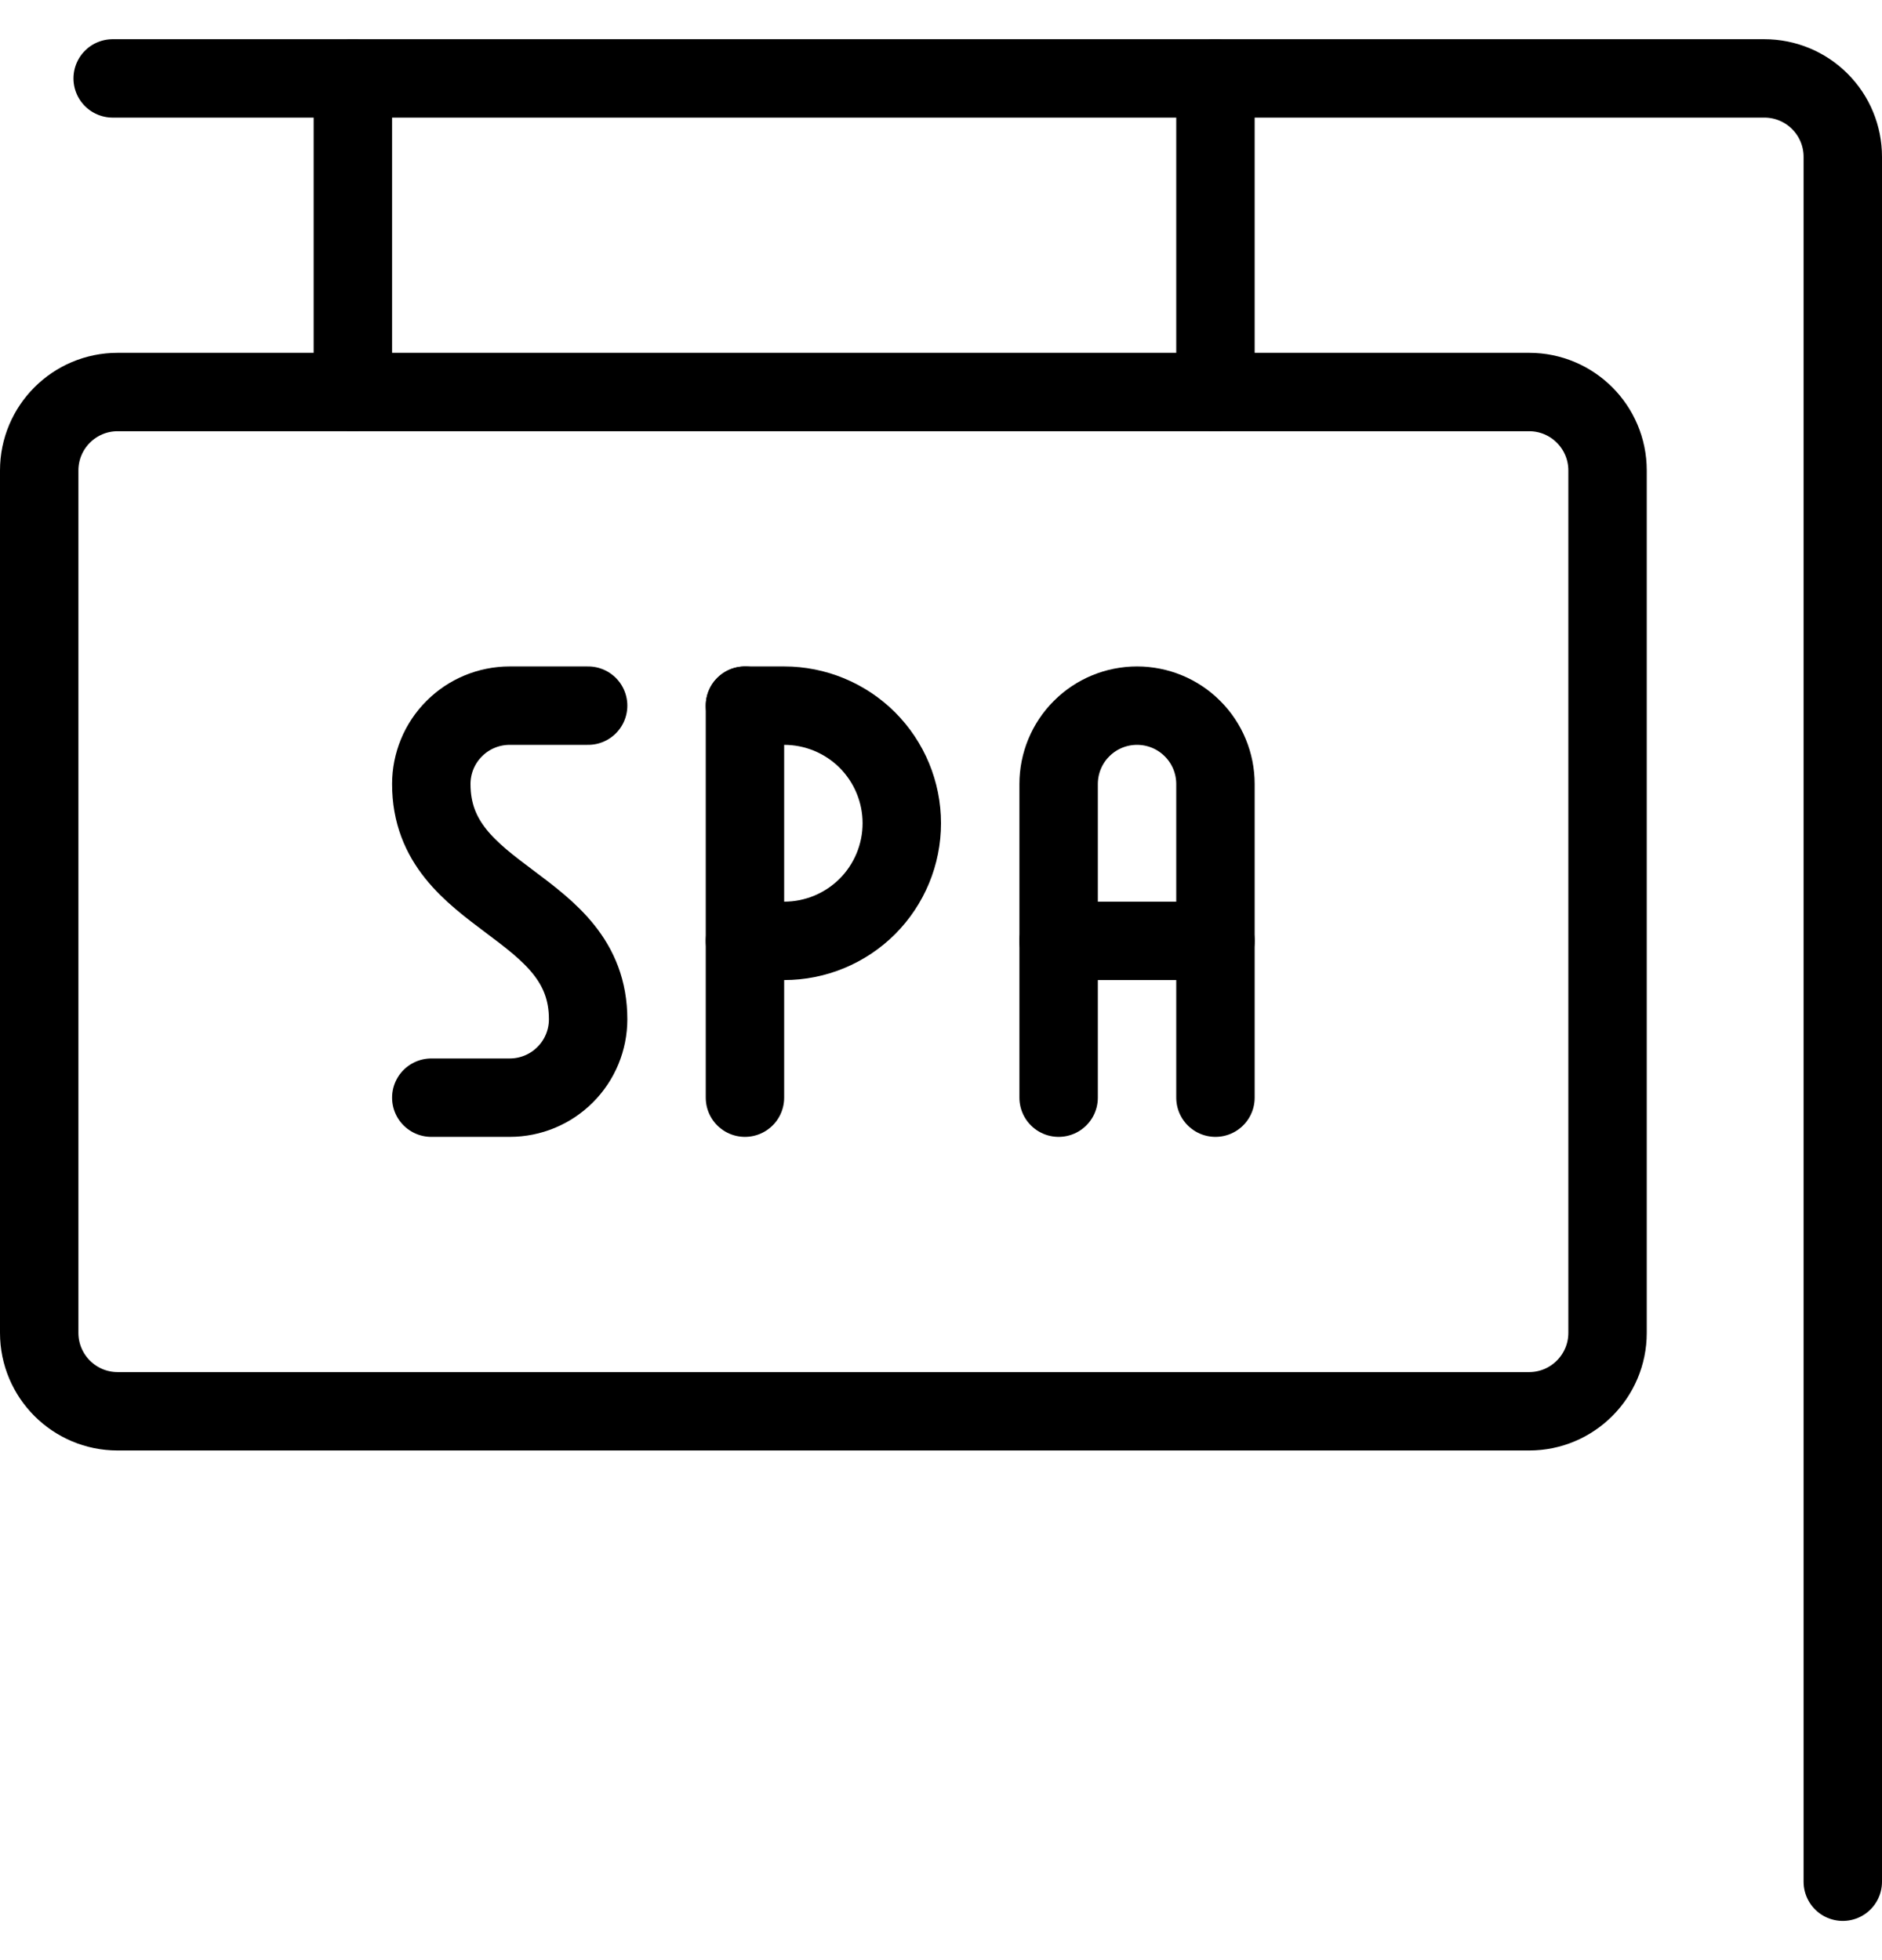
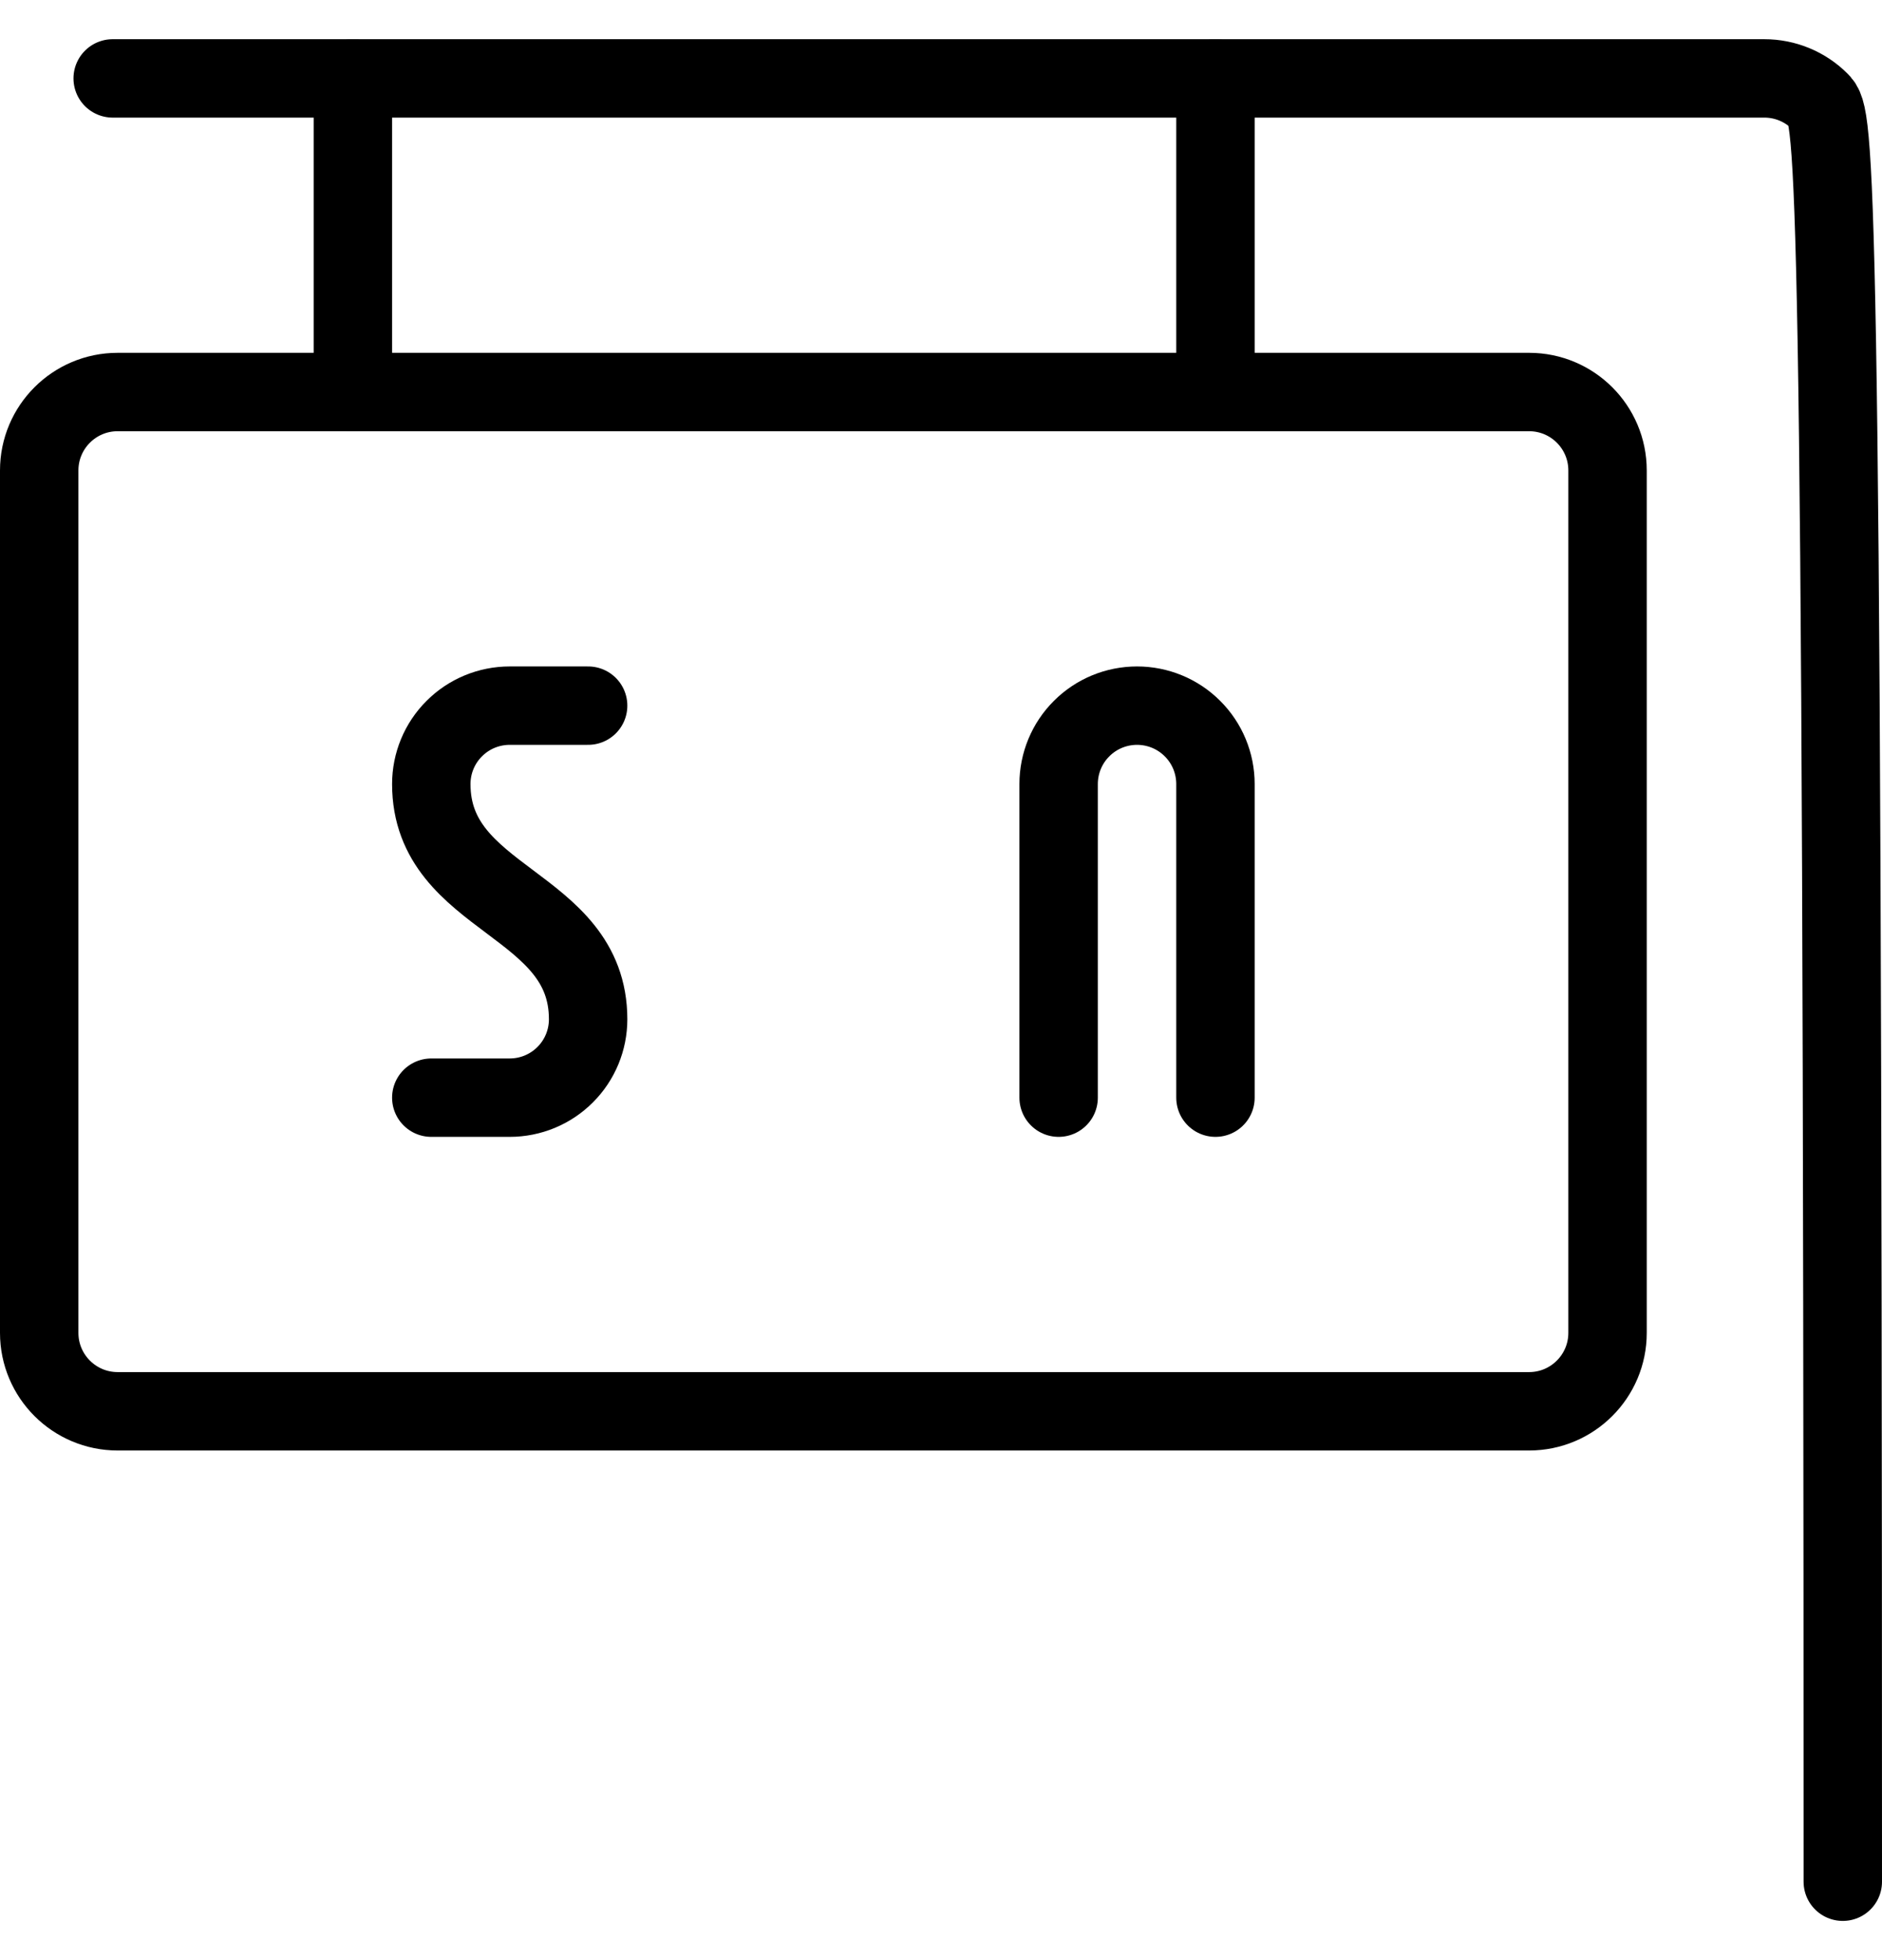
<svg xmlns="http://www.w3.org/2000/svg" width="24" height="25" viewBox="0 0 24 25" fill="none">
  <path d="M19.5 5H1.5C0.948 5 0.5 5.448 0.5 6V17C0.5 17.552 0.948 18 1.5 18H19.5C20.052 18 20.5 17.552 20.5 17V6C20.5 5.448 20.052 5 19.5 5Z" stroke="black" stroke-linecap="round" stroke-linejoin="round" />
-   <path d="M23.5 24V2C23.5 1.735 23.395 1.48 23.207 1.293C23.02 1.105 22.765 1 22.5 1H1.437" stroke="black" stroke-linecap="round" stroke-linejoin="round" />
+   <path d="M23.5 24C23.5 1.735 23.395 1.48 23.207 1.293C23.02 1.105 22.765 1 22.5 1H1.437" stroke="black" stroke-linecap="round" stroke-linejoin="round" />
  <path d="M15.5 5V1" stroke="black" stroke-linecap="round" stroke-linejoin="round" />
  <path d="M4.5 5V1" stroke="black" stroke-linecap="round" stroke-linejoin="round" />
-   <path d="M9.5 14V9" stroke="black" stroke-linecap="round" stroke-linejoin="round" />
-   <path d="M9.5 9H10C10.398 9 10.779 9.158 11.061 9.439C11.342 9.721 11.5 10.102 11.5 10.5C11.5 10.898 11.342 11.279 11.061 11.561C10.779 11.842 10.398 12 10 12H9.5" stroke="black" stroke-linecap="round" stroke-linejoin="round" />
  <path d="M7.5 9H6.5C6.235 9 5.98 9.105 5.793 9.293C5.605 9.48 5.5 9.735 5.5 10C5.5 11.5 7.5 11.5 7.5 13C7.5 13.265 7.395 13.52 7.207 13.707C7.02 13.895 6.765 14 6.5 14H5.5" stroke="black" stroke-linecap="round" stroke-linejoin="round" />
  <path d="M13.5 14V10C13.5 9.735 13.605 9.48 13.793 9.293C13.98 9.105 14.235 9 14.5 9C14.765 9 15.02 9.105 15.207 9.293C15.395 9.48 15.5 9.735 15.5 10V14" stroke="black" stroke-linecap="round" stroke-linejoin="round" />
-   <path d="M13.5 12H15.5" stroke="black" stroke-linecap="round" stroke-linejoin="round" />
</svg>